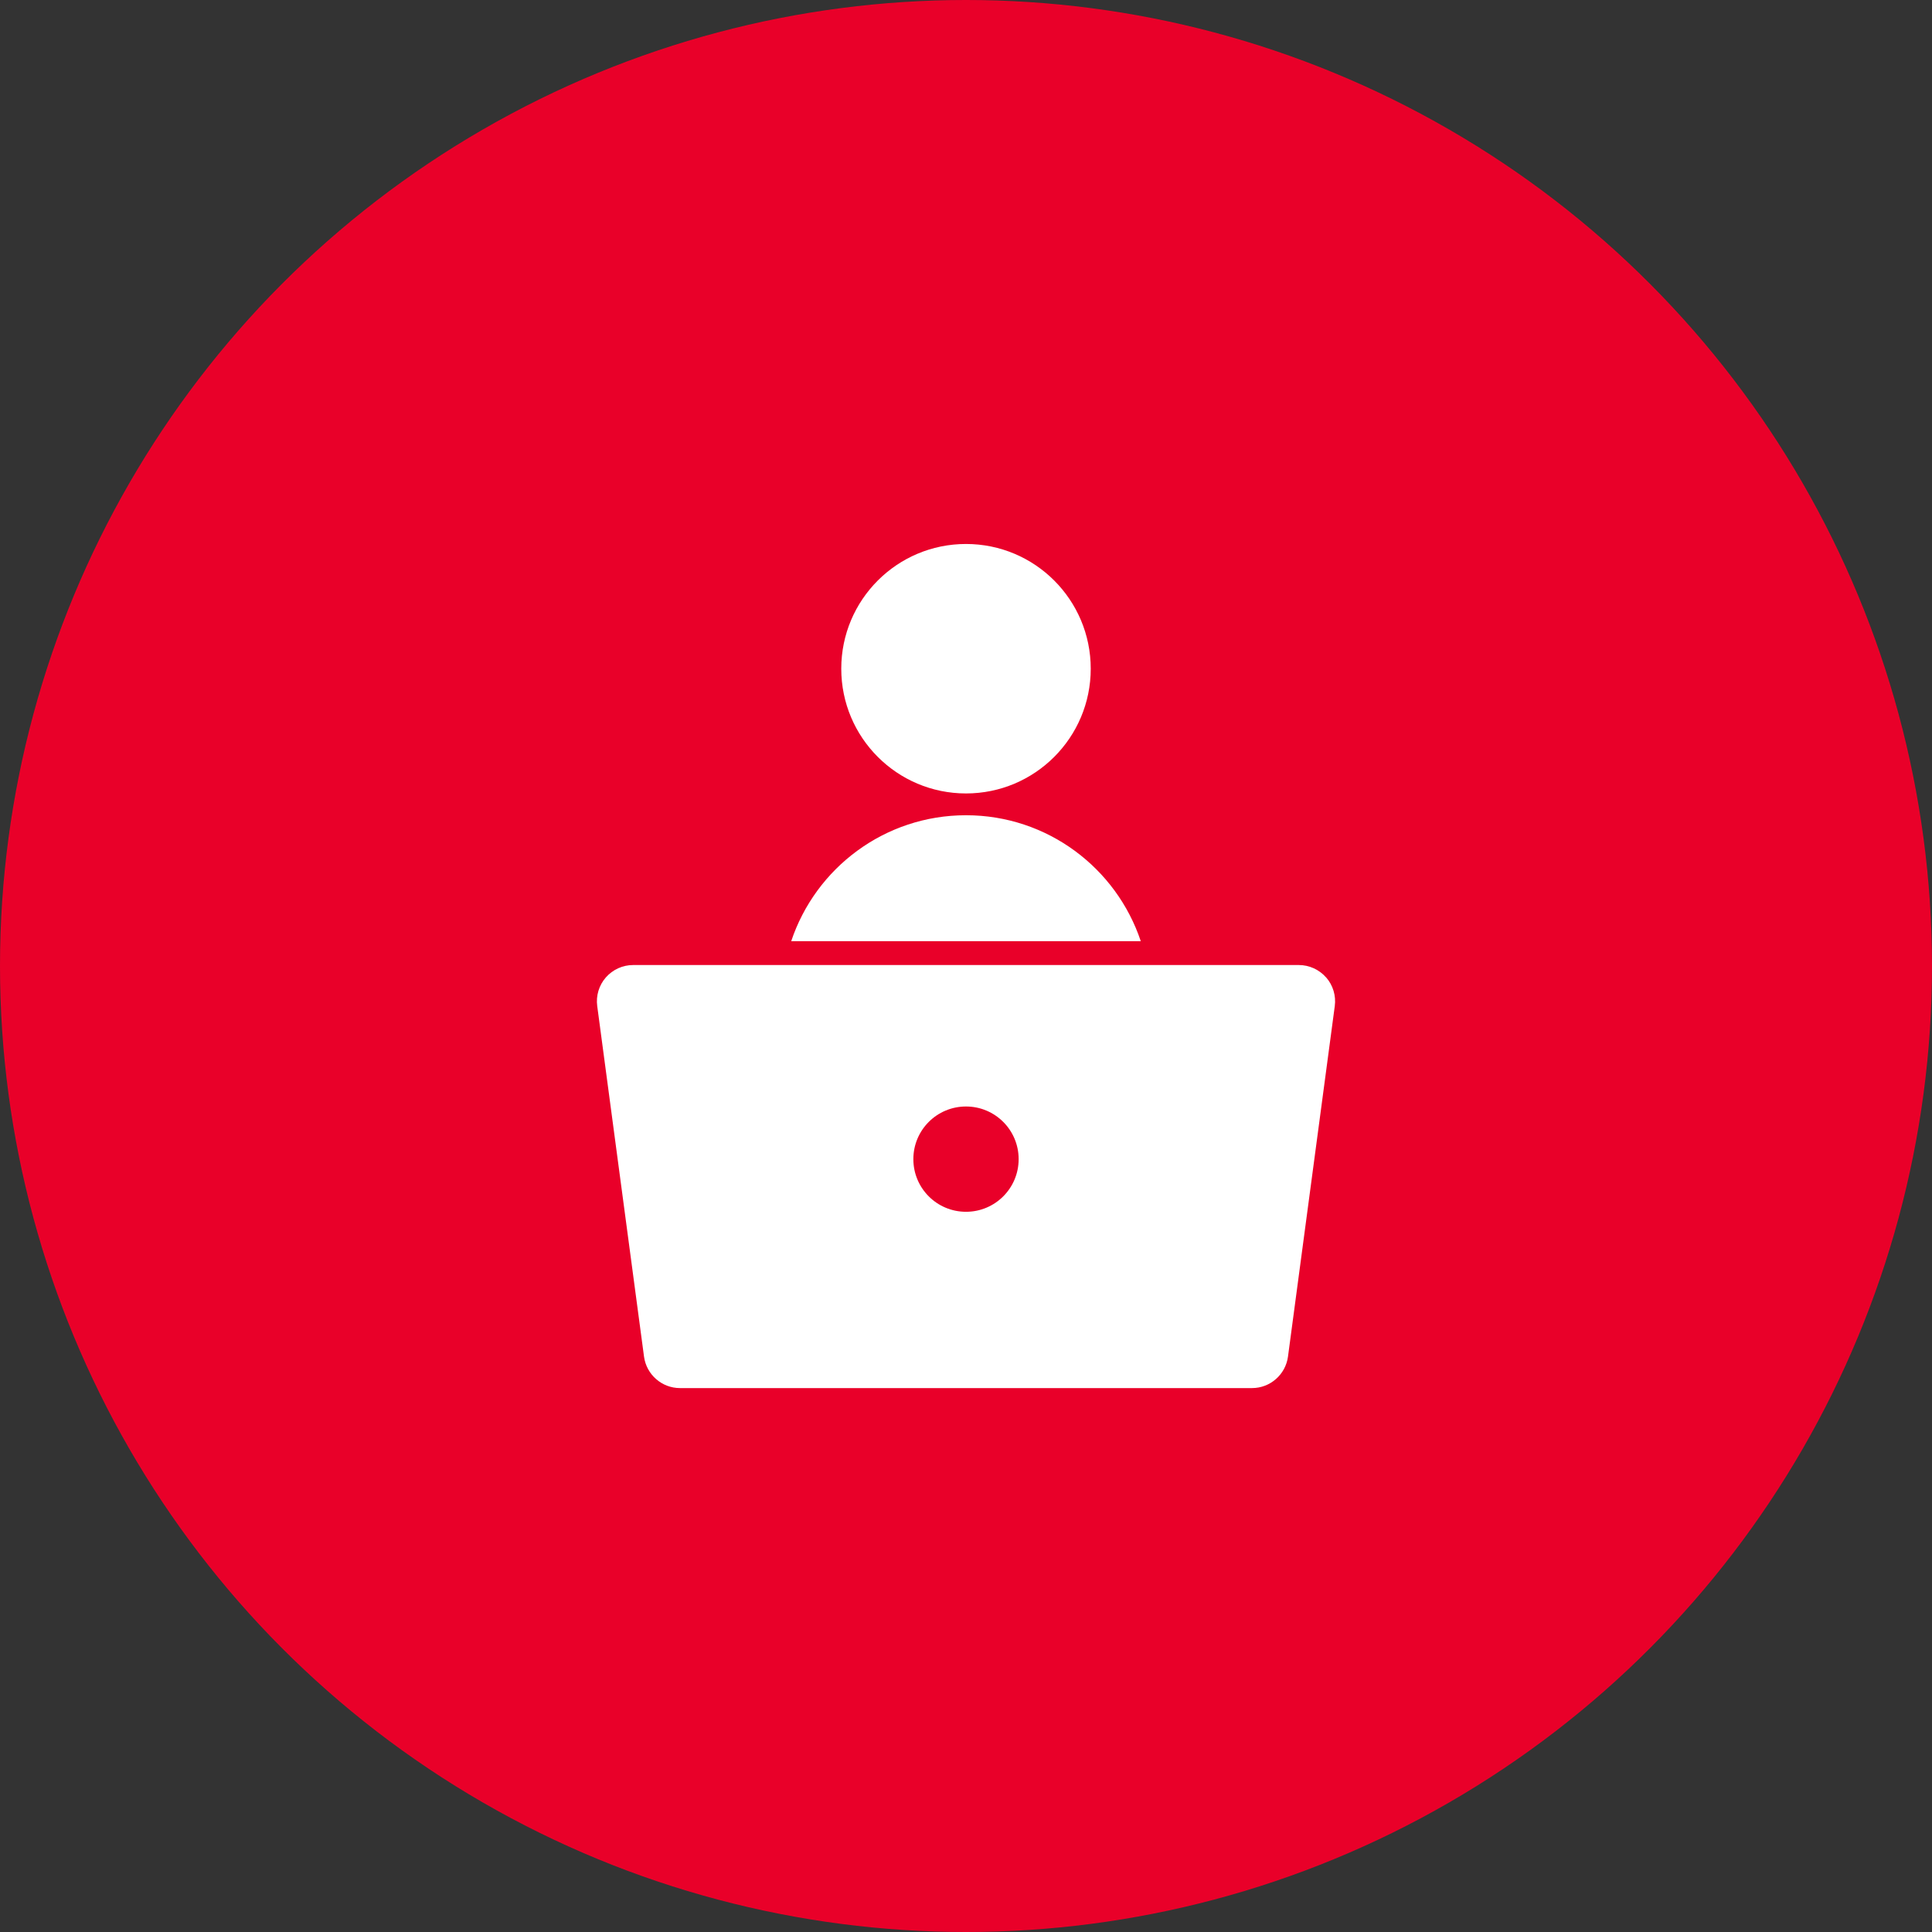
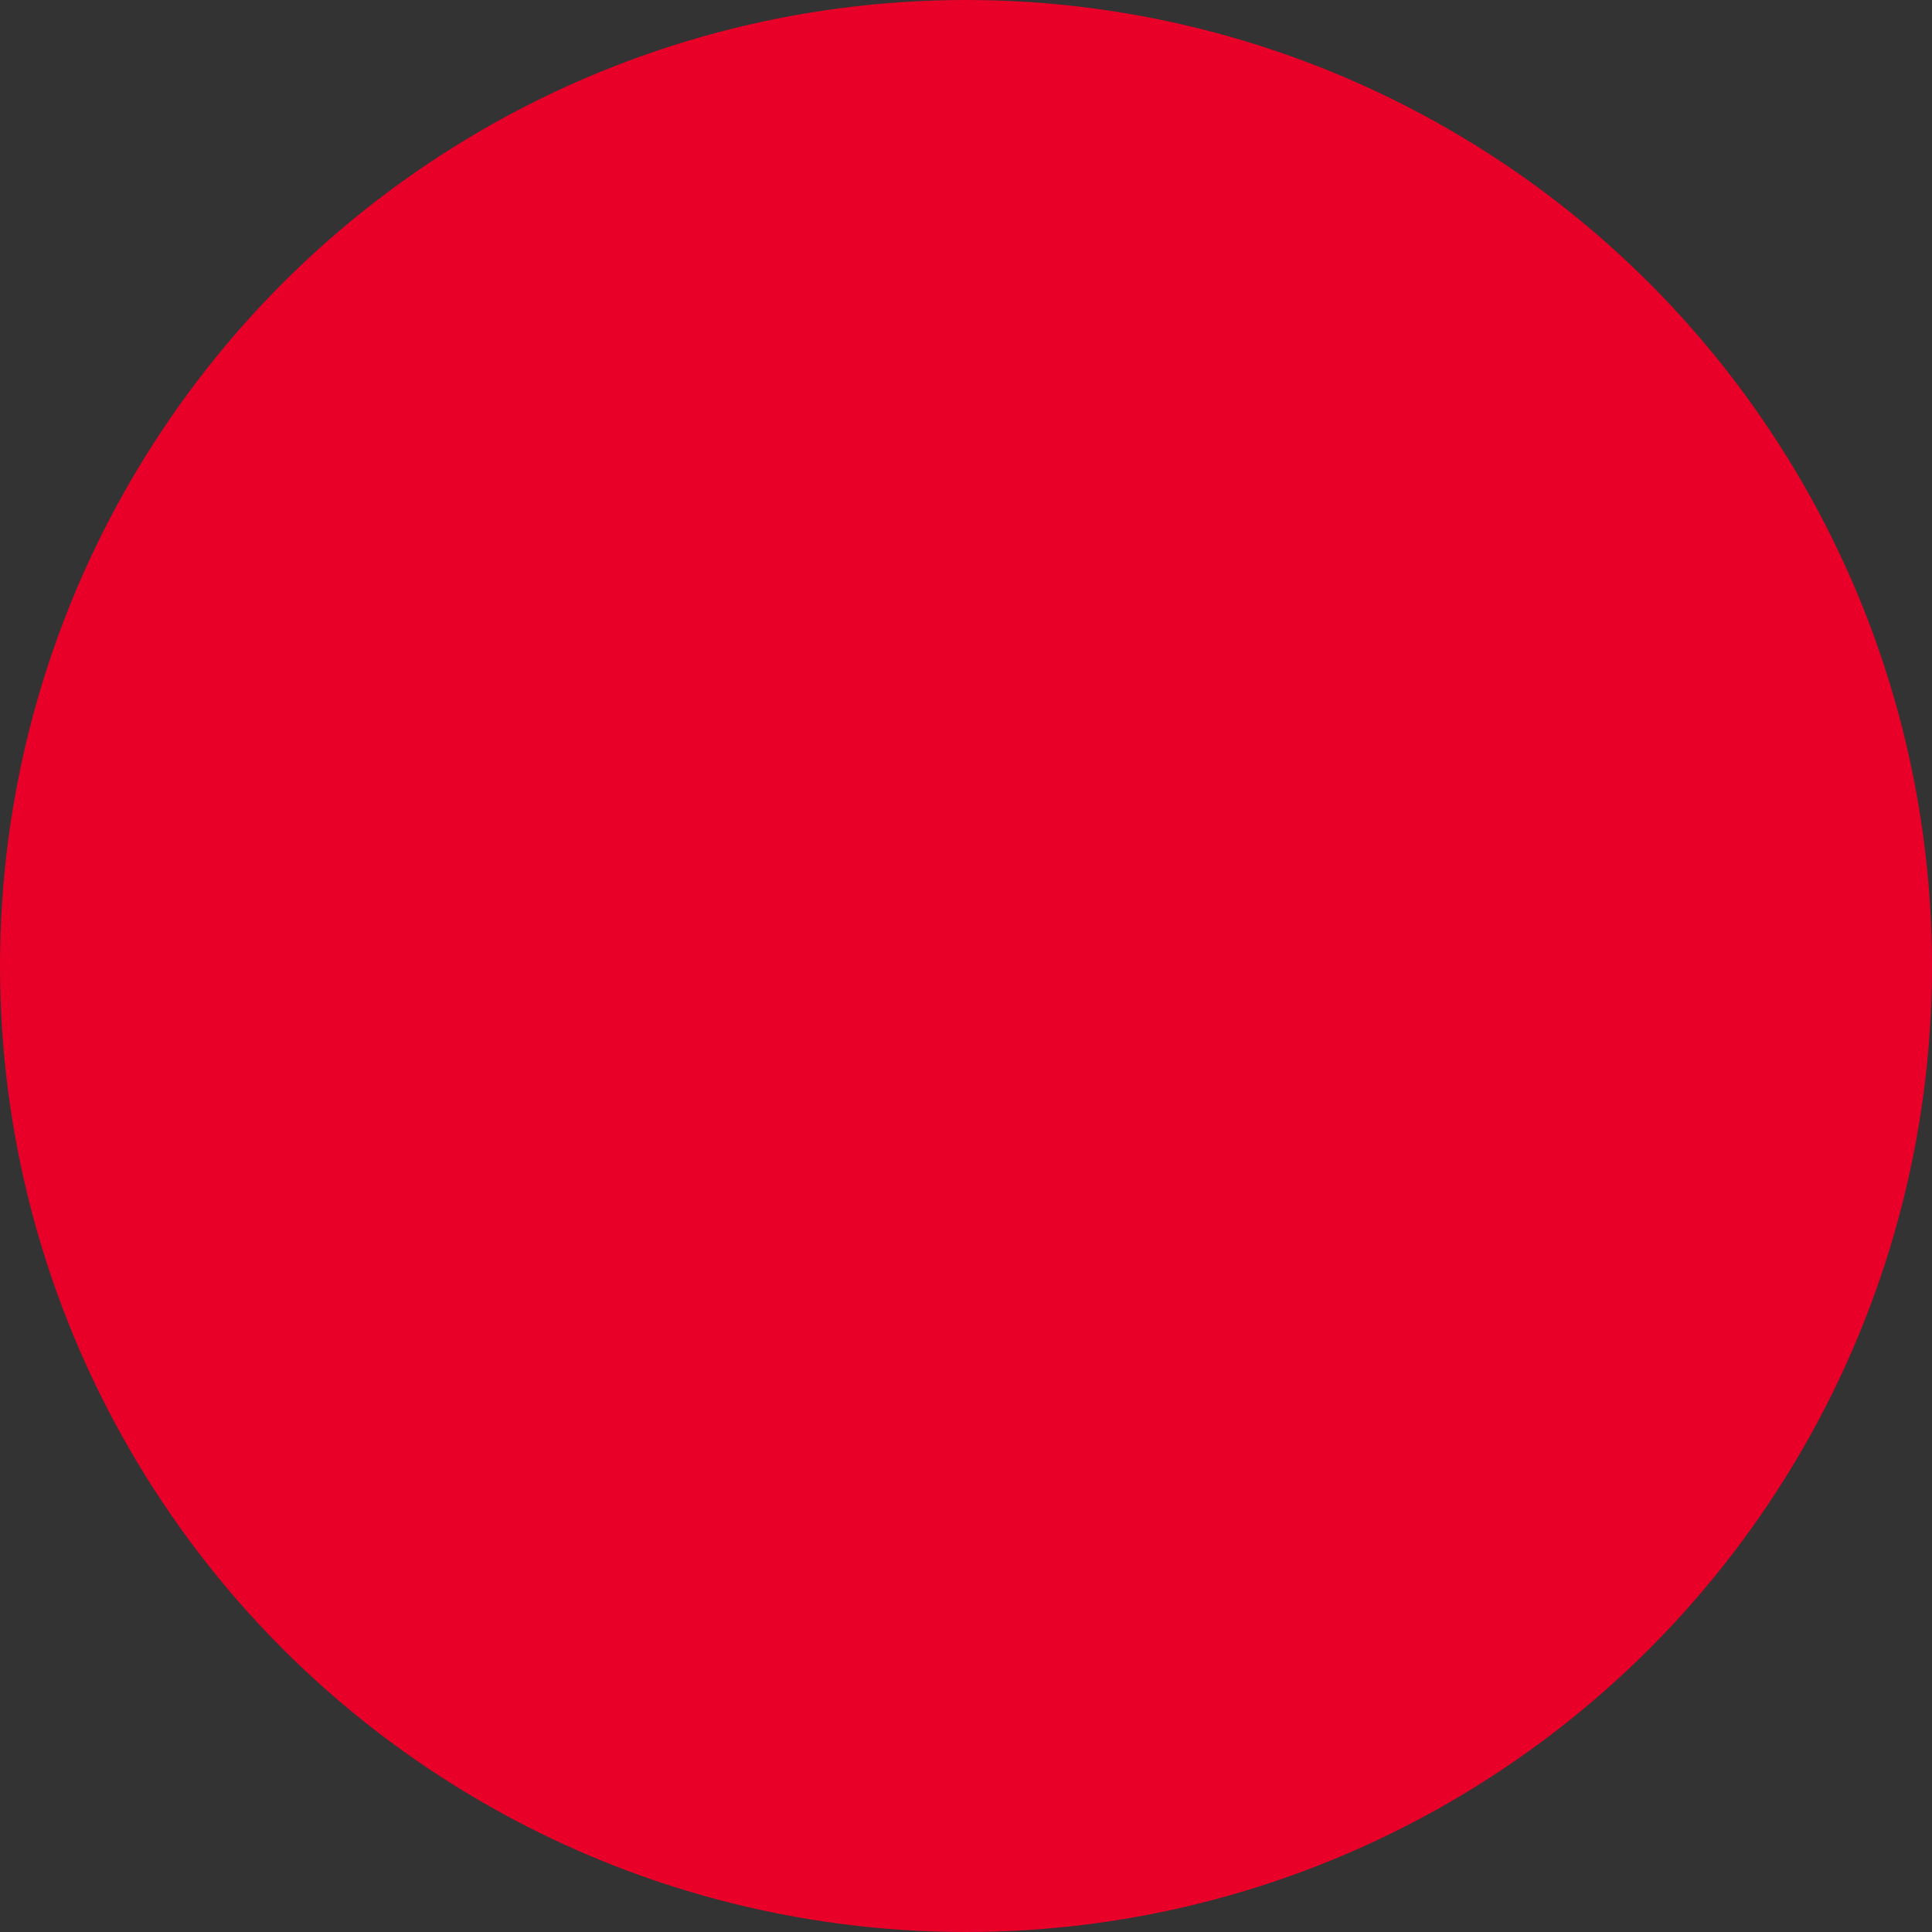
<svg xmlns="http://www.w3.org/2000/svg" id="Layer_1" data-name="Layer 1" viewBox="0 0 320 320">
  <rect x="0" y="0" width="320" height="320" fill="#333333" stroke="none" />
  <defs>
    <style> .cls-1 { fill: #e90029; } .cls-1, .cls-2 { stroke-width: 0px; } .cls-2 { fill: #fff; } </style>
  </defs>
  <circle class="cls-1" cx="160" cy="160" r="160" />
  <g>
-     <circle class="cls-2" cx="160" cy="110.76" r="20.66" />
-     <path class="cls-2" d="M160,135.03c-13.48,0-24.91,8.74-28.95,20.86h57.9c-4.05-12.12-15.47-20.86-28.95-20.86Z" />
-     <path class="cls-2" d="M219.64,161.89c-1.14-1.3-2.79-2.05-4.52-2.05h-110.25c-1.73,0-3.38.75-4.52,2.05-1.14,1.3-1.66,3.03-1.43,4.75l7.75,58.06c.4,2.97,2.95,5.21,5.95,5.21h94.76c3,0,5.55-2.24,5.95-5.21l7.75-58.06c.23-1.71-.29-3.45-1.43-4.75ZM160,200.71c-4.82,0-8.72-3.9-8.72-8.72s3.9-8.72,8.72-8.72,8.72,3.9,8.72,8.72-3.9,8.72-8.72,8.72Z" />
-   </g>
+     </g>
</svg>